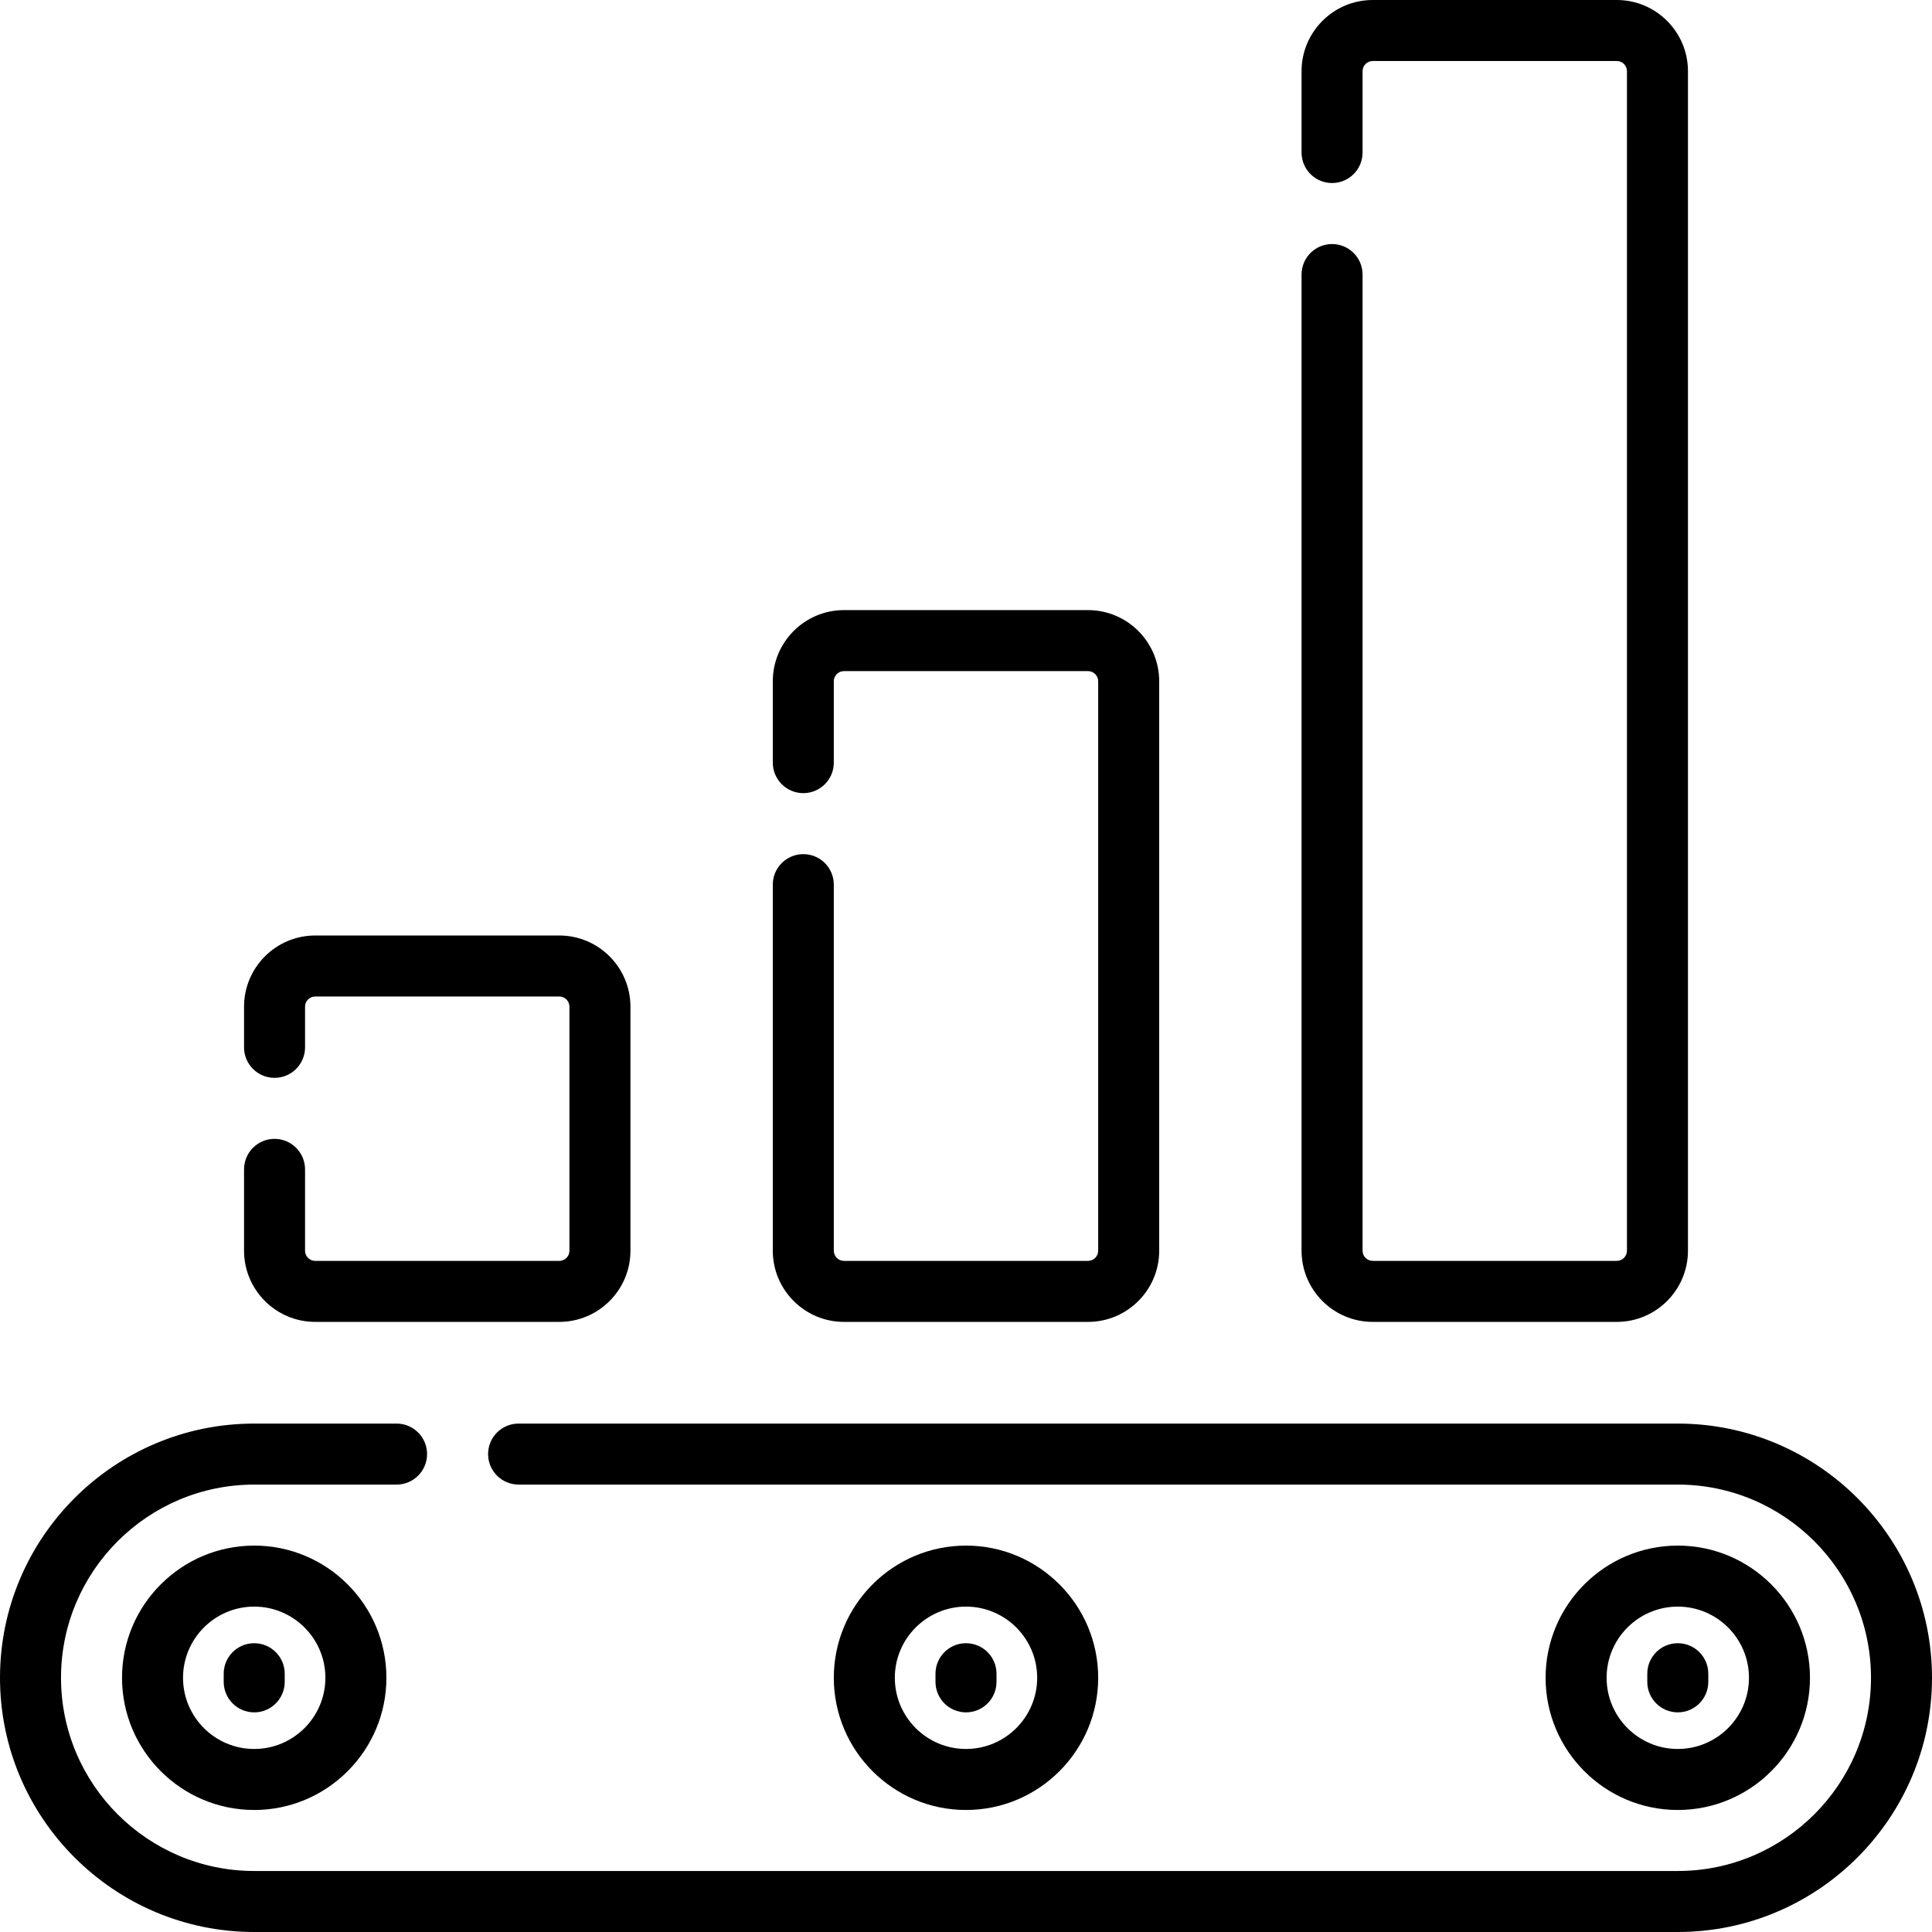
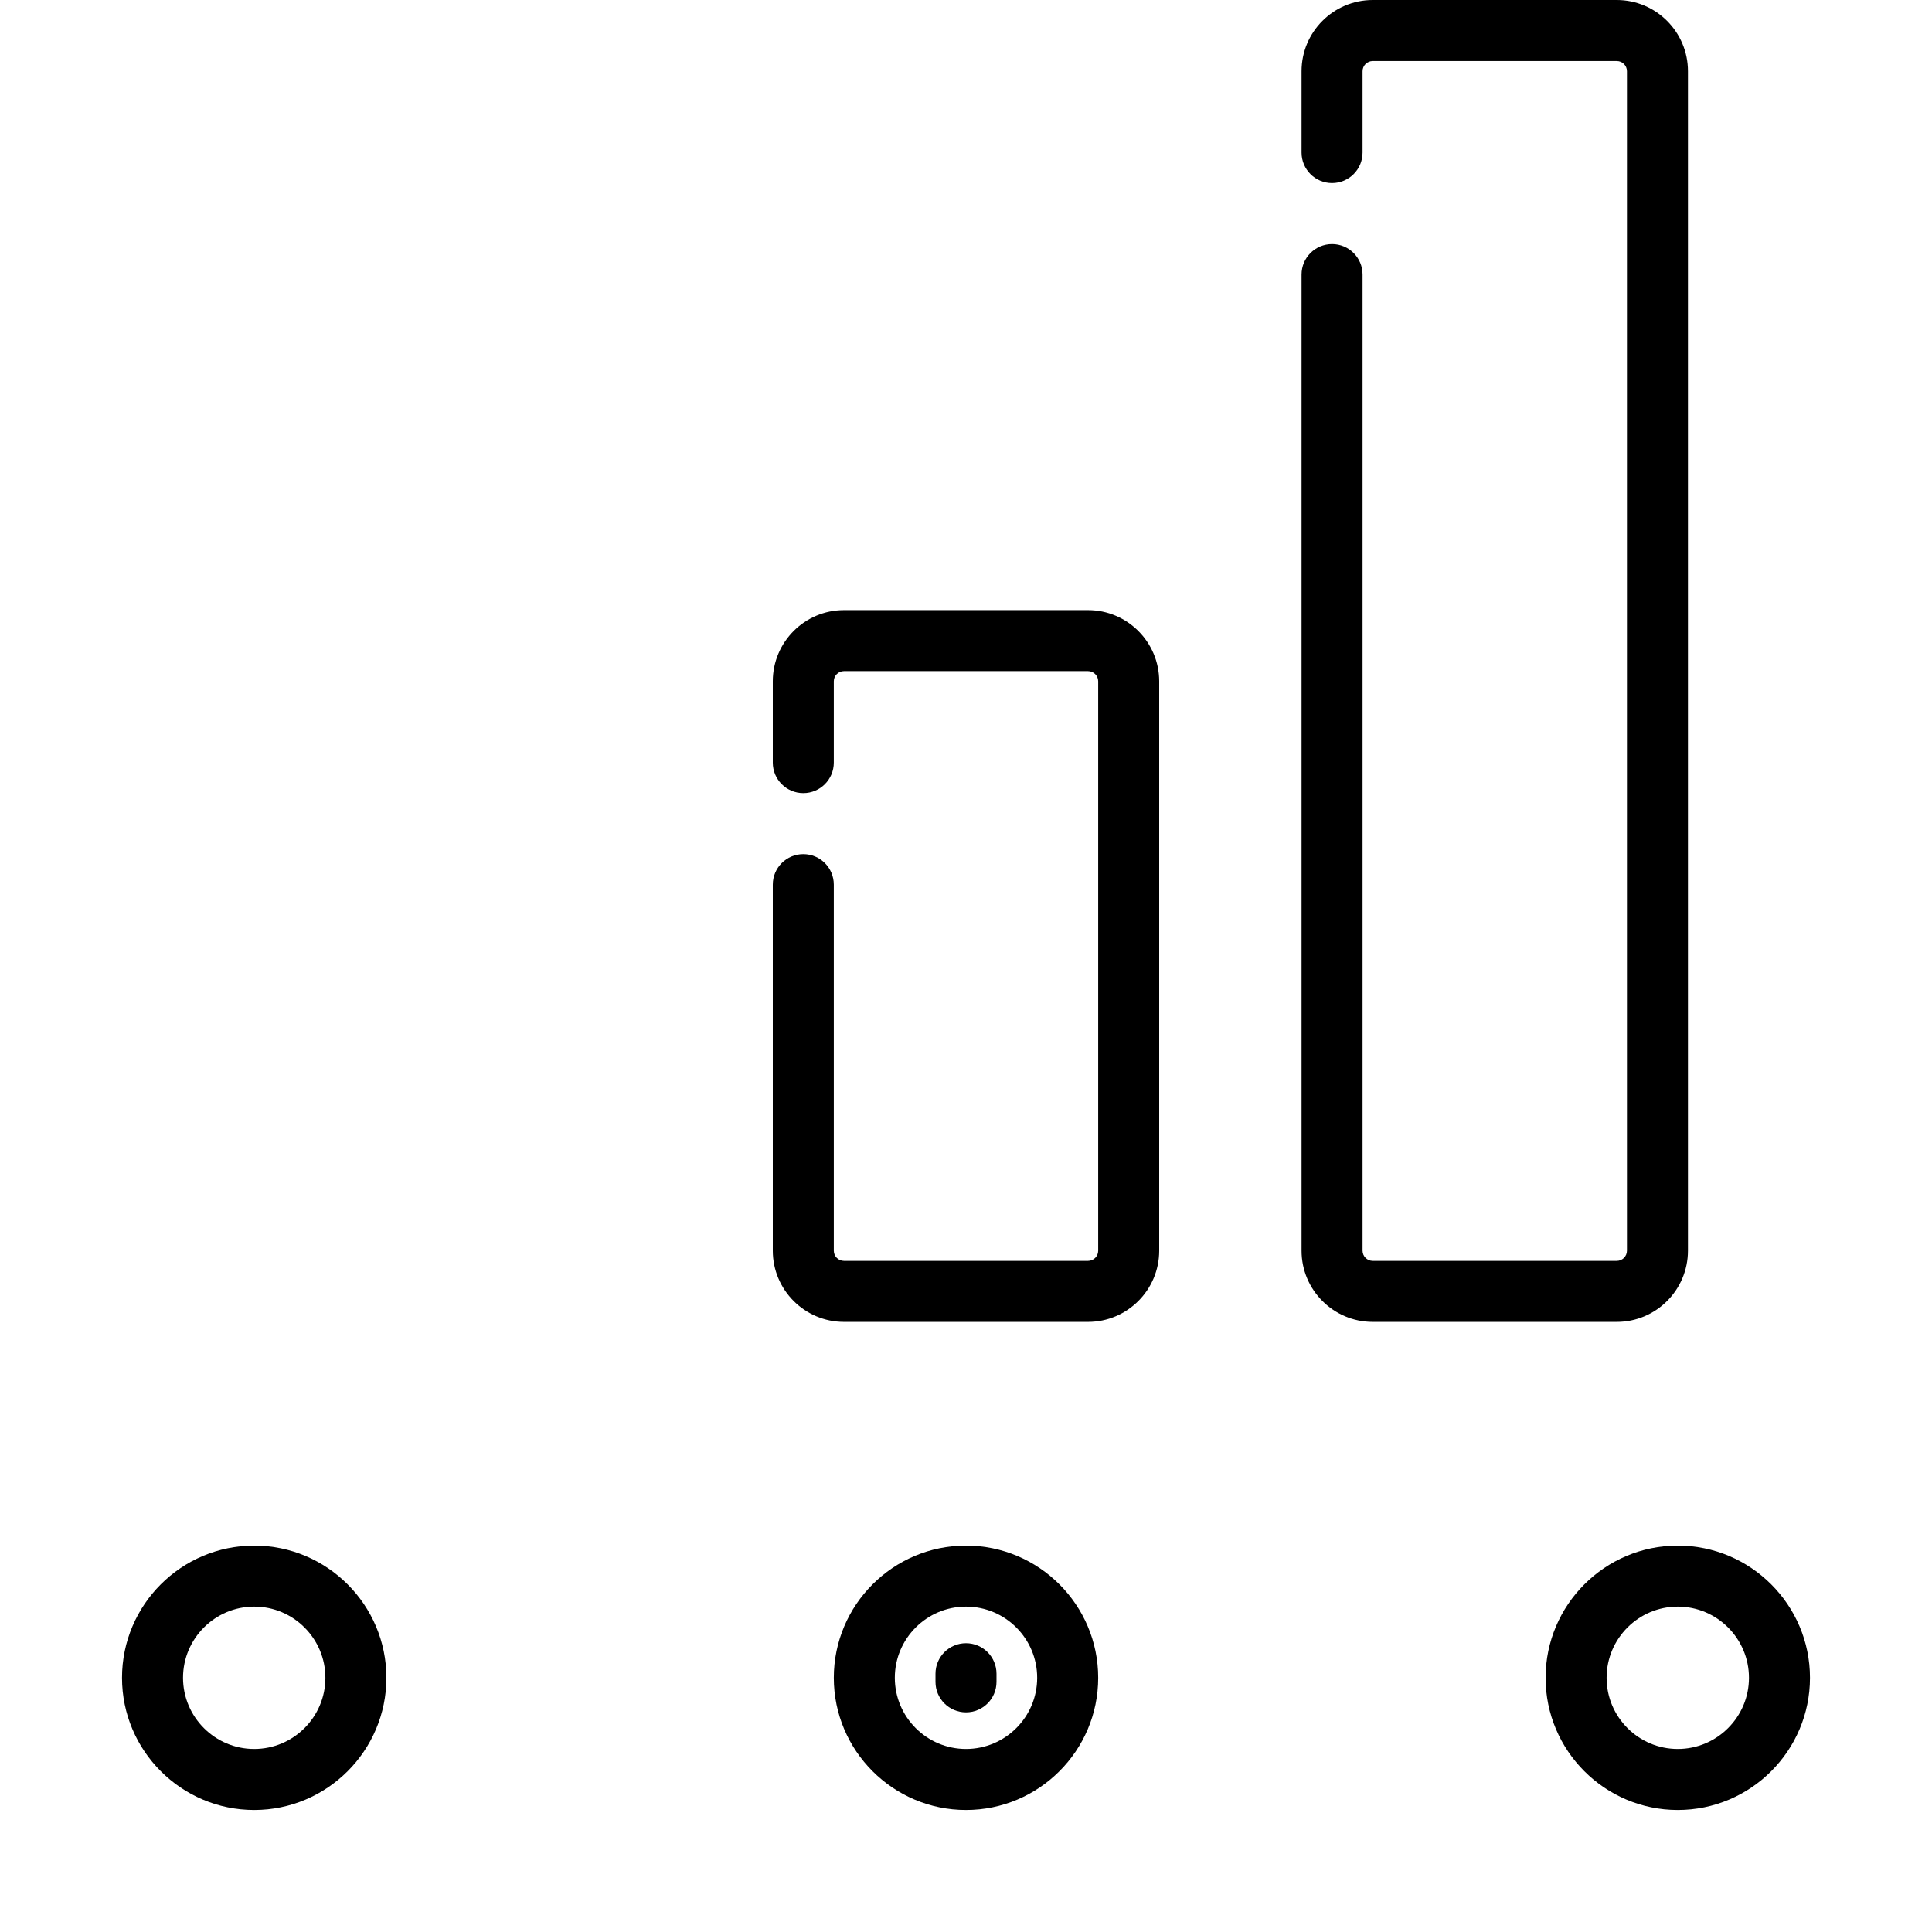
<svg xmlns="http://www.w3.org/2000/svg" version="1.1" id="Layer_1" x="0px" y="0px" viewBox="0 0 512 512" style="enable-background:new 0 0 512 512;" xml:space="preserve">
  <g>
    <g>
      <g>
-         <path d="M83.537,350.316h64.674c10.401,0,18.863-8.463,18.863-18.863v-64.674c0-10.401-8.463-18.863-18.863-18.863H83.537 c-10.401,0-18.863,8.463-18.863,18.863v10.779c0,4.466,3.62,8.084,8.084,8.084c4.465,0,8.084-3.618,8.084-8.084v-10.779 c0-1.486,1.209-2.695,2.695-2.695h64.674c1.485,0,2.695,1.208,2.695,2.695v64.674c0,1.486-1.209,2.695-2.695,2.695H83.537 c-1.485,0-2.695-1.208-2.695-2.695v-21.558c0-4.466-3.62-8.084-8.084-8.084c-4.465,0-8.084,3.618-8.084,8.084v21.558 C64.674,341.853,73.136,350.316,83.537,350.316z" />
-         <path d="M444.632,377.263h-307.2c-4.465,0-8.084,3.618-8.084,8.084c0,4.466,3.62,8.084,8.084,8.084h307.2 c28.231,0,51.2,22.969,51.2,51.2s-22.969,51.2-51.2,51.2H67.368c-28.231,0-51.2-22.969-51.2-51.2s22.969-51.2,51.2-51.2h37.726 c4.465,0,8.084-3.618,8.084-8.084c0-4.466-3.62-8.084-8.084-8.084H67.368C30.222,377.263,0,407.484,0,444.632 C0,481.779,30.222,512,67.368,512h377.263C481.778,512,512,481.779,512,444.632C512,407.484,481.778,377.263,444.632,377.263z" />
-         <path d="M59.284,443.554v2.156c0,4.466,3.62,8.084,8.084,8.084c4.465,0,8.084-3.619,8.084-8.084v-2.156 c0-4.466-3.62-8.084-8.084-8.084C62.904,435.469,59.284,439.088,59.284,443.554z" />
        <path d="M363.789,350.316h64.674c10.401,0,18.863-8.463,18.863-18.863V18.863C447.326,8.463,438.864,0,428.463,0h-64.674 c-10.401,0-18.863,8.463-18.863,18.863v21.558c0,4.466,3.62,8.084,8.084,8.084c4.465,0,8.084-3.618,8.084-8.084V18.863 c0-1.486,1.209-2.695,2.695-2.695h64.674c1.485,0,2.695,1.208,2.695,2.695v312.589c0,1.486-1.209,2.695-2.695,2.695h-64.674 c-1.485,0-2.695-1.208-2.695-2.695V72.758c0-4.466-3.62-8.084-8.084-8.084c-4.465,0-8.084,3.618-8.084,8.084v258.695 C344.926,341.853,353.389,350.316,363.789,350.316z" />
        <path d="M223.663,350.316h64.674c10.401,0,18.863-8.463,18.863-18.863V180.547c0-10.401-8.463-18.863-18.863-18.863h-64.674 c-10.401,0-18.863,8.463-18.863,18.863v21.558c0,4.466,3.62,8.084,8.084,8.084s8.084-3.618,8.084-8.084v-21.558 c0-1.486,1.209-2.695,2.695-2.695h64.674c1.485,0,2.695,1.208,2.695,2.695v150.905c0,1.486-1.209,2.695-2.695,2.695h-64.674 c-1.485,0-2.695-1.208-2.695-2.695v-97.011c0-4.466-3.62-8.084-8.084-8.084s-8.084,3.618-8.084,8.084v97.011 C204.8,341.853,213.263,350.316,223.663,350.316z" />
        <path d="M291.032,444.632c0-19.317-15.716-35.032-35.032-35.032s-35.032,15.715-35.032,35.032 c0,19.317,15.716,35.032,35.032,35.032S291.032,463.948,291.032,444.632z M237.137,444.632c0-10.401,8.463-18.863,18.863-18.863 c10.401,0,18.863,8.463,18.863,18.863c0,10.401-8.463,18.863-18.863,18.863C245.599,463.495,237.137,455.032,237.137,444.632z" />
-         <path d="M452.716,445.709v-2.156c0-4.466-3.62-8.084-8.084-8.084c-4.465,0-8.084,3.618-8.084,8.084v2.156 c0,4.466,3.62,8.084,8.084,8.084C449.096,453.794,452.716,450.175,452.716,445.709z" />
        <path d="M479.663,444.632c0-19.317-15.716-35.032-35.032-35.032c-19.316,0-35.032,15.715-35.032,35.032 c0,19.317,15.716,35.032,35.032,35.032C463.947,479.663,479.663,463.948,479.663,444.632z M425.768,444.632 c0-10.401,8.463-18.863,18.863-18.863c10.401,0,18.863,8.463,18.863,18.863c0,10.401-8.463,18.863-18.863,18.863 C434.231,463.495,425.768,455.032,425.768,444.632z" />
        <path d="M32.337,444.632c0,19.317,15.716,35.032,35.032,35.032c19.316,0,35.032-15.715,35.032-35.032 c0-19.317-15.716-35.032-35.032-35.032C48.053,409.6,32.337,425.315,32.337,444.632z M86.232,444.632 c0,10.401-8.463,18.863-18.863,18.863c-10.401,0-18.863-8.463-18.863-18.863c0-10.401,8.463-18.863,18.863-18.863 C77.769,425.768,86.232,434.231,86.232,444.632z" />
        <path d="M264.084,445.709v-2.156c0-4.466-3.62-8.084-8.084-8.084c-4.465,0-8.084,3.618-8.084,8.084v2.156 c0,4.466,3.62,8.084,8.084,8.084C260.465,453.794,264.084,450.175,264.084,445.709z" />
      </g>
    </g>
  </g>
</svg>